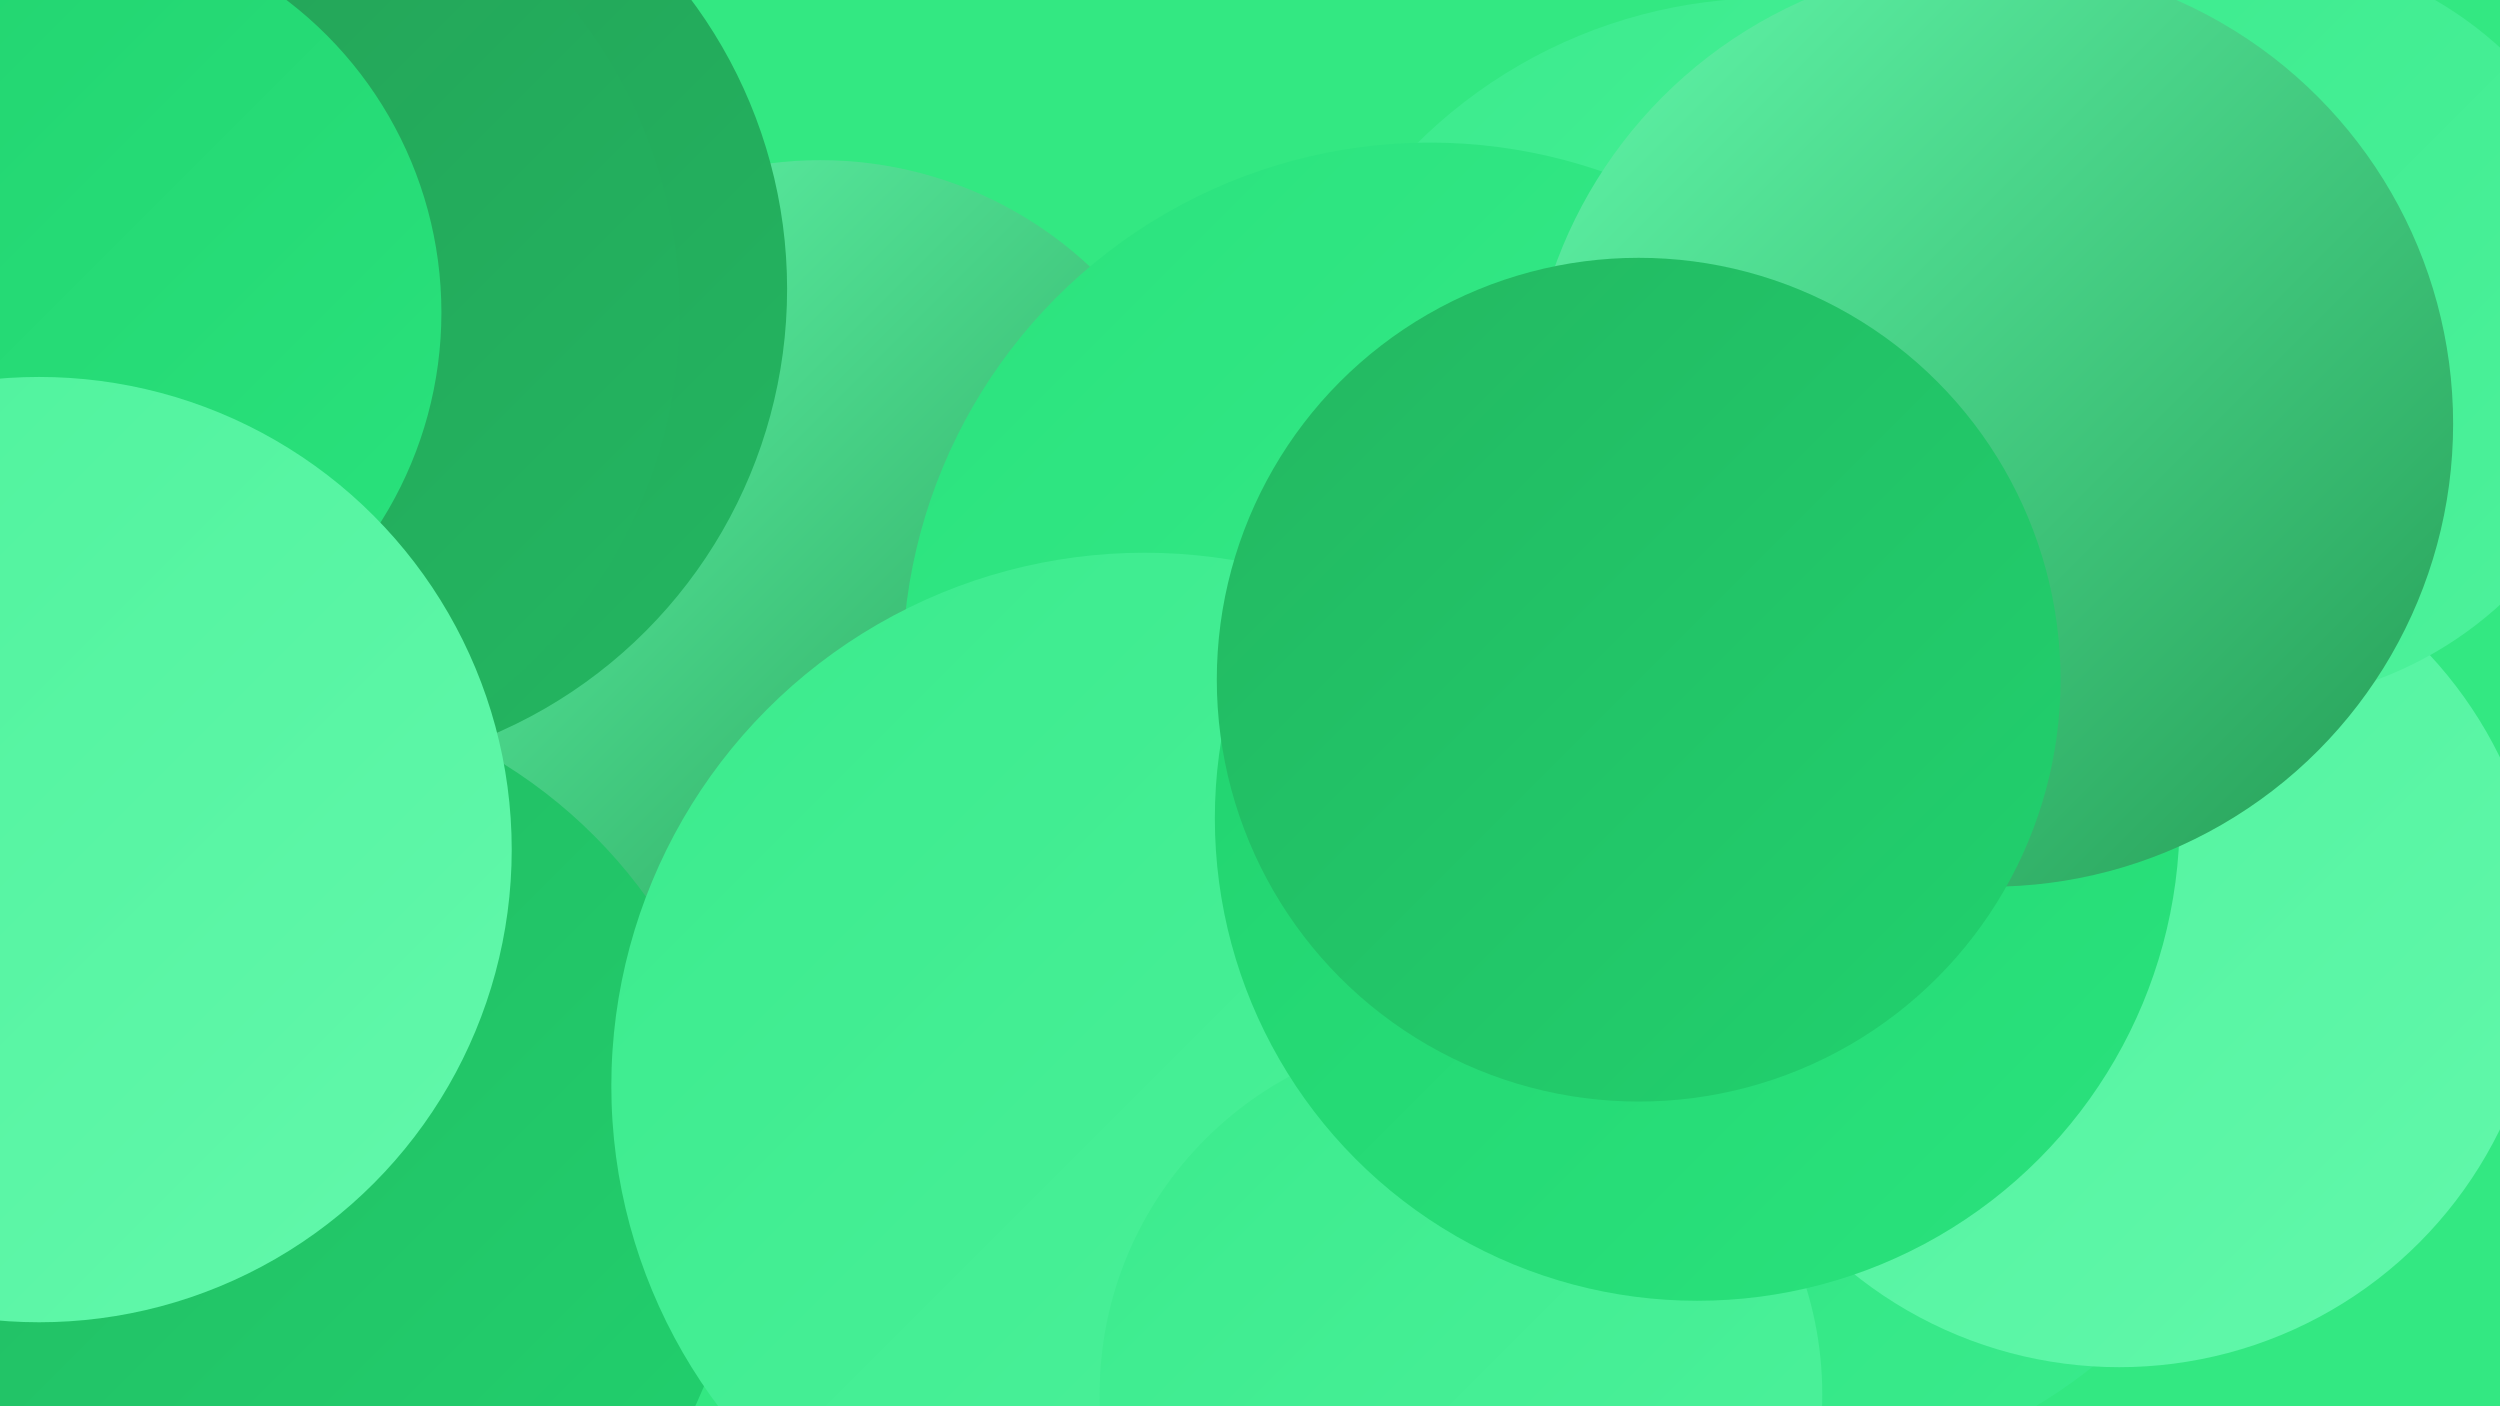
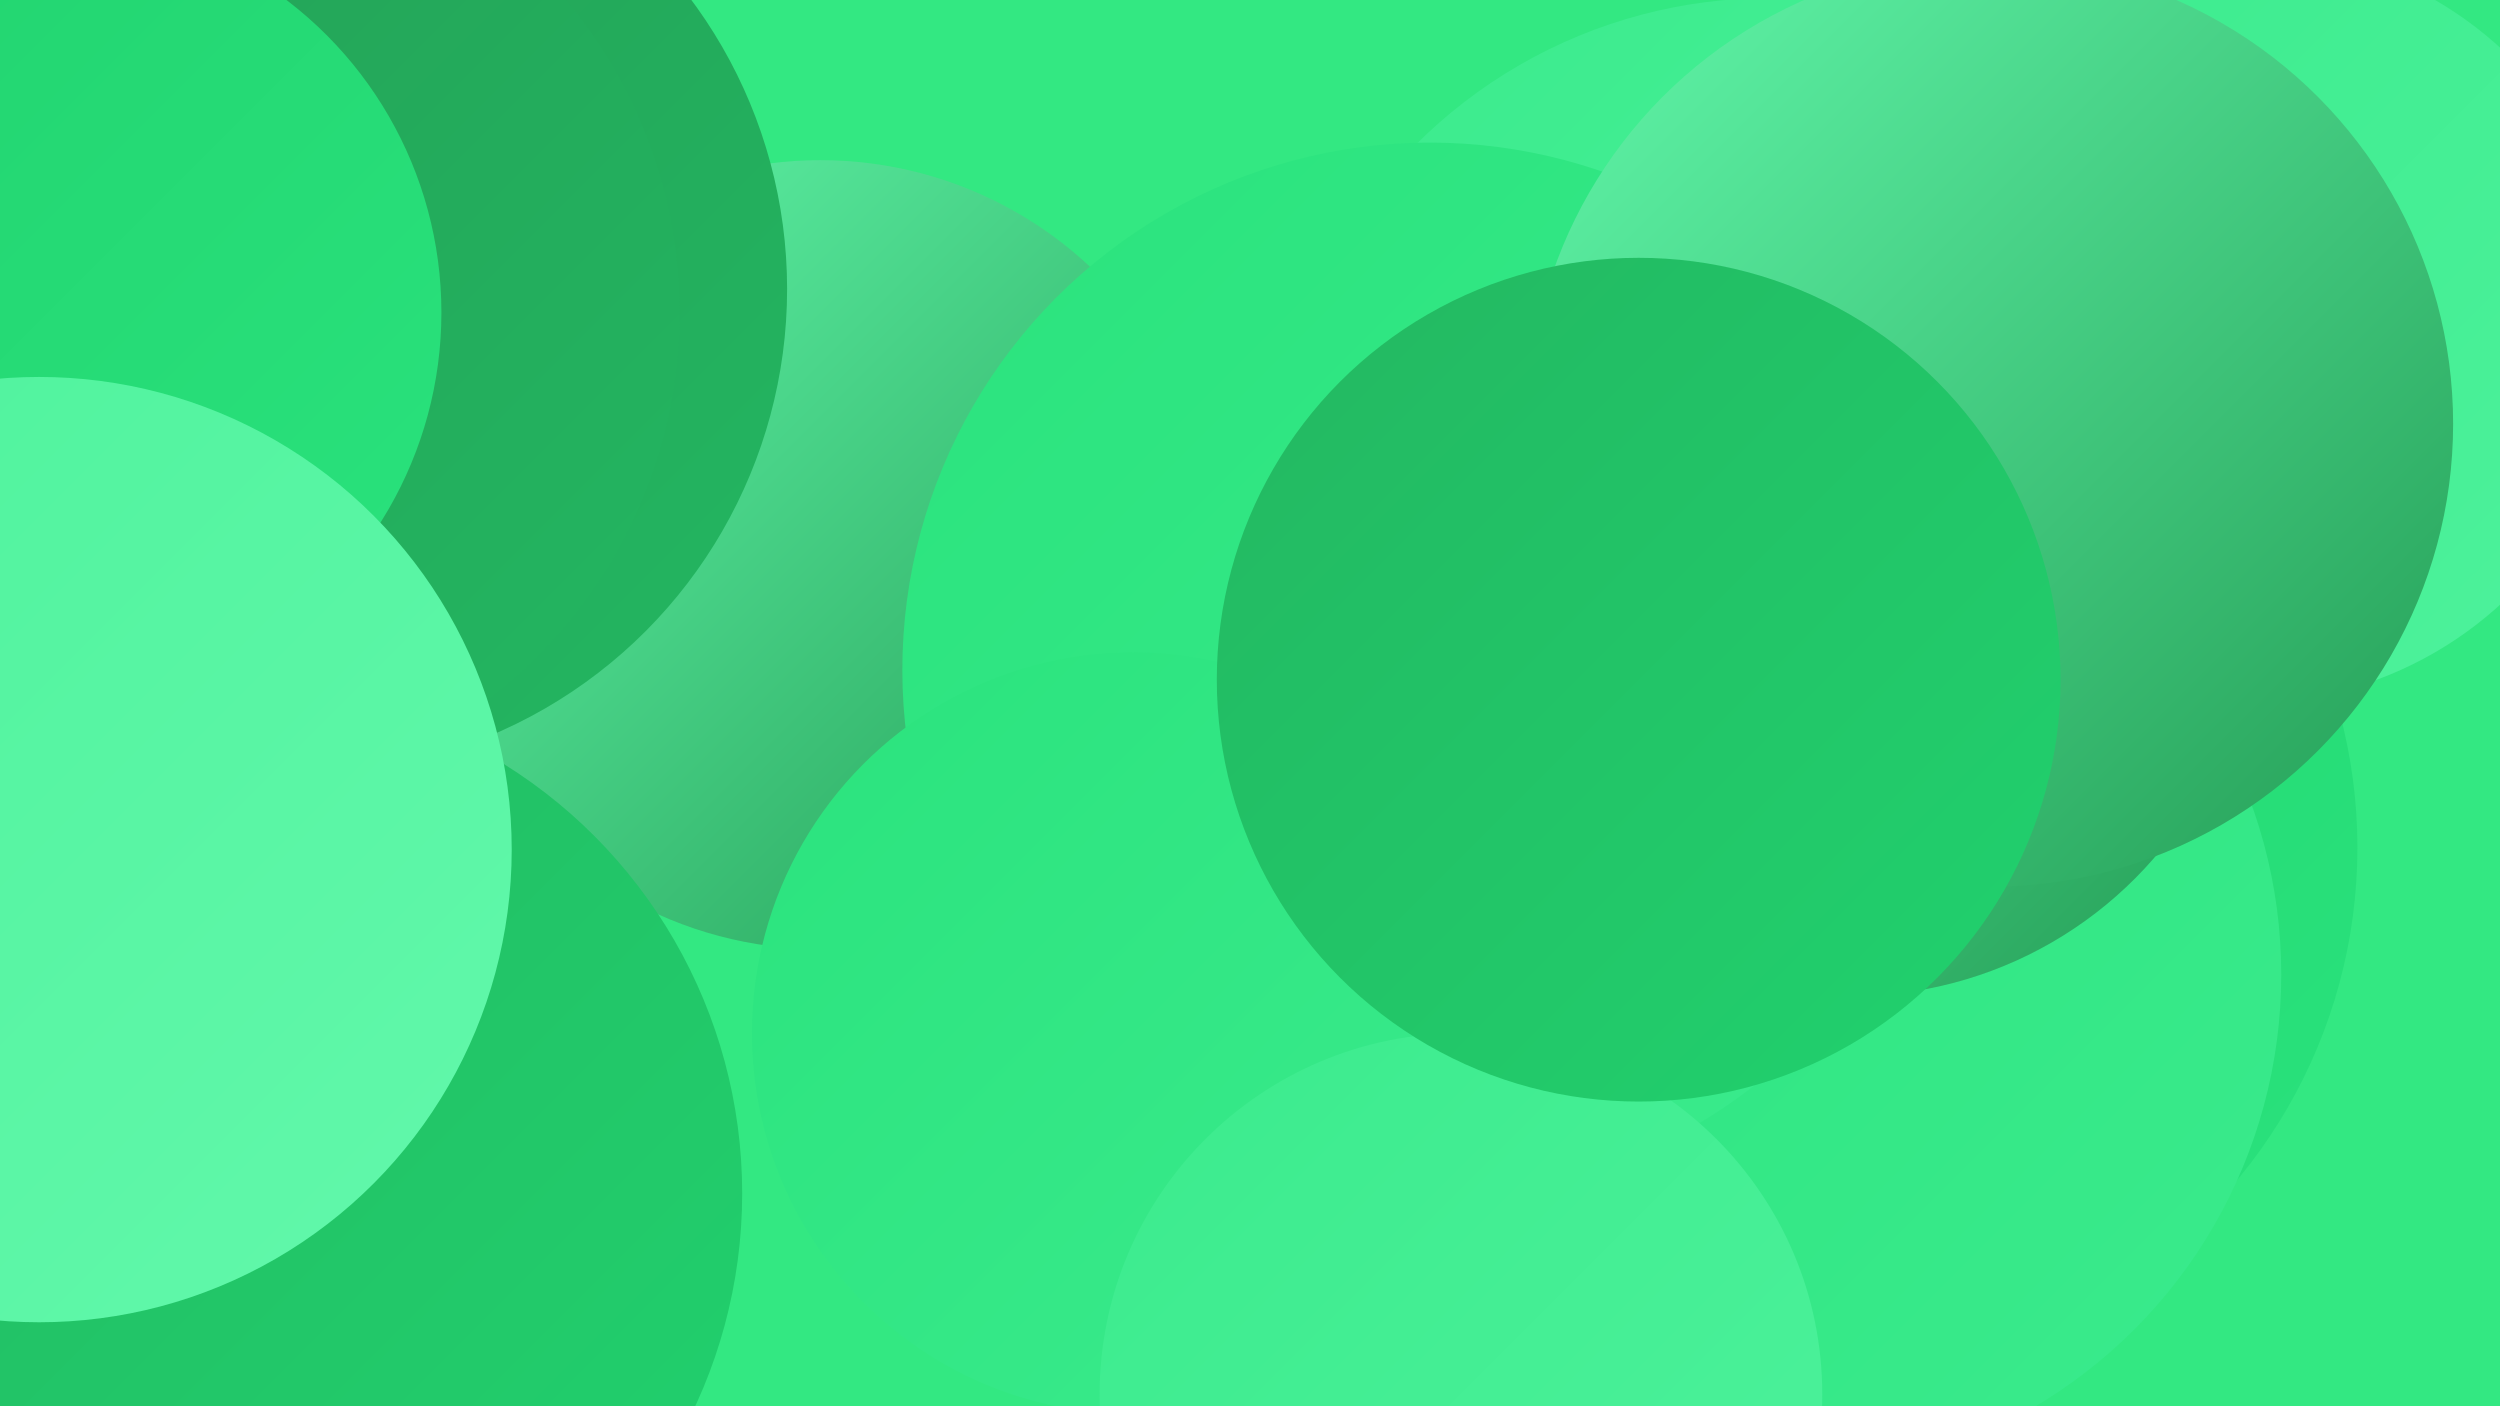
<svg xmlns="http://www.w3.org/2000/svg" width="1280" height="720">
  <defs>
    <linearGradient id="grad0" x1="0%" y1="0%" x2="100%" y2="100%">
      <stop offset="0%" style="stop-color:#249d55;stop-opacity:1" />
      <stop offset="100%" style="stop-color:#23b761;stop-opacity:1" />
    </linearGradient>
    <linearGradient id="grad1" x1="0%" y1="0%" x2="100%" y2="100%">
      <stop offset="0%" style="stop-color:#23b761;stop-opacity:1" />
      <stop offset="100%" style="stop-color:#21d26e;stop-opacity:1" />
    </linearGradient>
    <linearGradient id="grad2" x1="0%" y1="0%" x2="100%" y2="100%">
      <stop offset="0%" style="stop-color:#21d26e;stop-opacity:1" />
      <stop offset="100%" style="stop-color:#2ae37d;stop-opacity:1" />
    </linearGradient>
    <linearGradient id="grad3" x1="0%" y1="0%" x2="100%" y2="100%">
      <stop offset="0%" style="stop-color:#2ae37d;stop-opacity:1" />
      <stop offset="100%" style="stop-color:#3beb8d;stop-opacity:1" />
    </linearGradient>
    <linearGradient id="grad4" x1="0%" y1="0%" x2="100%" y2="100%">
      <stop offset="0%" style="stop-color:#3beb8d;stop-opacity:1" />
      <stop offset="100%" style="stop-color:#4ef29c;stop-opacity:1" />
    </linearGradient>
    <linearGradient id="grad5" x1="0%" y1="0%" x2="100%" y2="100%">
      <stop offset="0%" style="stop-color:#4ef29c;stop-opacity:1" />
      <stop offset="100%" style="stop-color:#62f8ab;stop-opacity:1" />
    </linearGradient>
    <linearGradient id="grad6" x1="0%" y1="0%" x2="100%" y2="100%">
      <stop offset="0%" style="stop-color:#62f8ab;stop-opacity:1" />
      <stop offset="100%" style="stop-color:#249d55;stop-opacity:1" />
    </linearGradient>
  </defs>
  <rect width="1280" height="720" fill="#33e882" />
  <circle cx="420" cy="284" r="202" fill="url(#grad6)" />
  <circle cx="941" cy="434" r="266" fill="url(#grad2)" />
  <circle cx="28" cy="368" r="191" fill="url(#grad3)" />
  <circle cx="911" cy="499" r="257" fill="url(#grad3)" />
  <circle cx="906" cy="255" r="256" fill="url(#grad4)" />
  <circle cx="155" cy="148" r="248" fill="url(#grad0)" />
  <circle cx="99" cy="160" r="249" fill="url(#grad0)" />
  <circle cx="948" cy="305" r="205" fill="url(#grad6)" />
  <circle cx="732" cy="343" r="270" fill="url(#grad3)" />
  <circle cx="25" cy="160" r="201" fill="url(#grad2)" />
-   <circle cx="1085" cy="483" r="217" fill="url(#grad5)" />
  <circle cx="121" cy="611" r="259" fill="url(#grad1)" />
  <circle cx="580" cy="529" r="195" fill="url(#grad3)" />
-   <circle cx="586" cy="556" r="273" fill="url(#grad4)" />
  <circle cx="748" cy="714" r="185" fill="url(#grad4)" />
  <circle cx="1150" cy="167" r="193" fill="url(#grad4)" />
-   <circle cx="869" cy="419" r="247" fill="url(#grad2)" />
  <circle cx="1019" cy="217" r="237" fill="url(#grad6)" />
  <circle cx="20" cy="435" r="242" fill="url(#grad5)" />
  <circle cx="839" cy="348" r="216" fill="url(#grad1)" />
</svg>